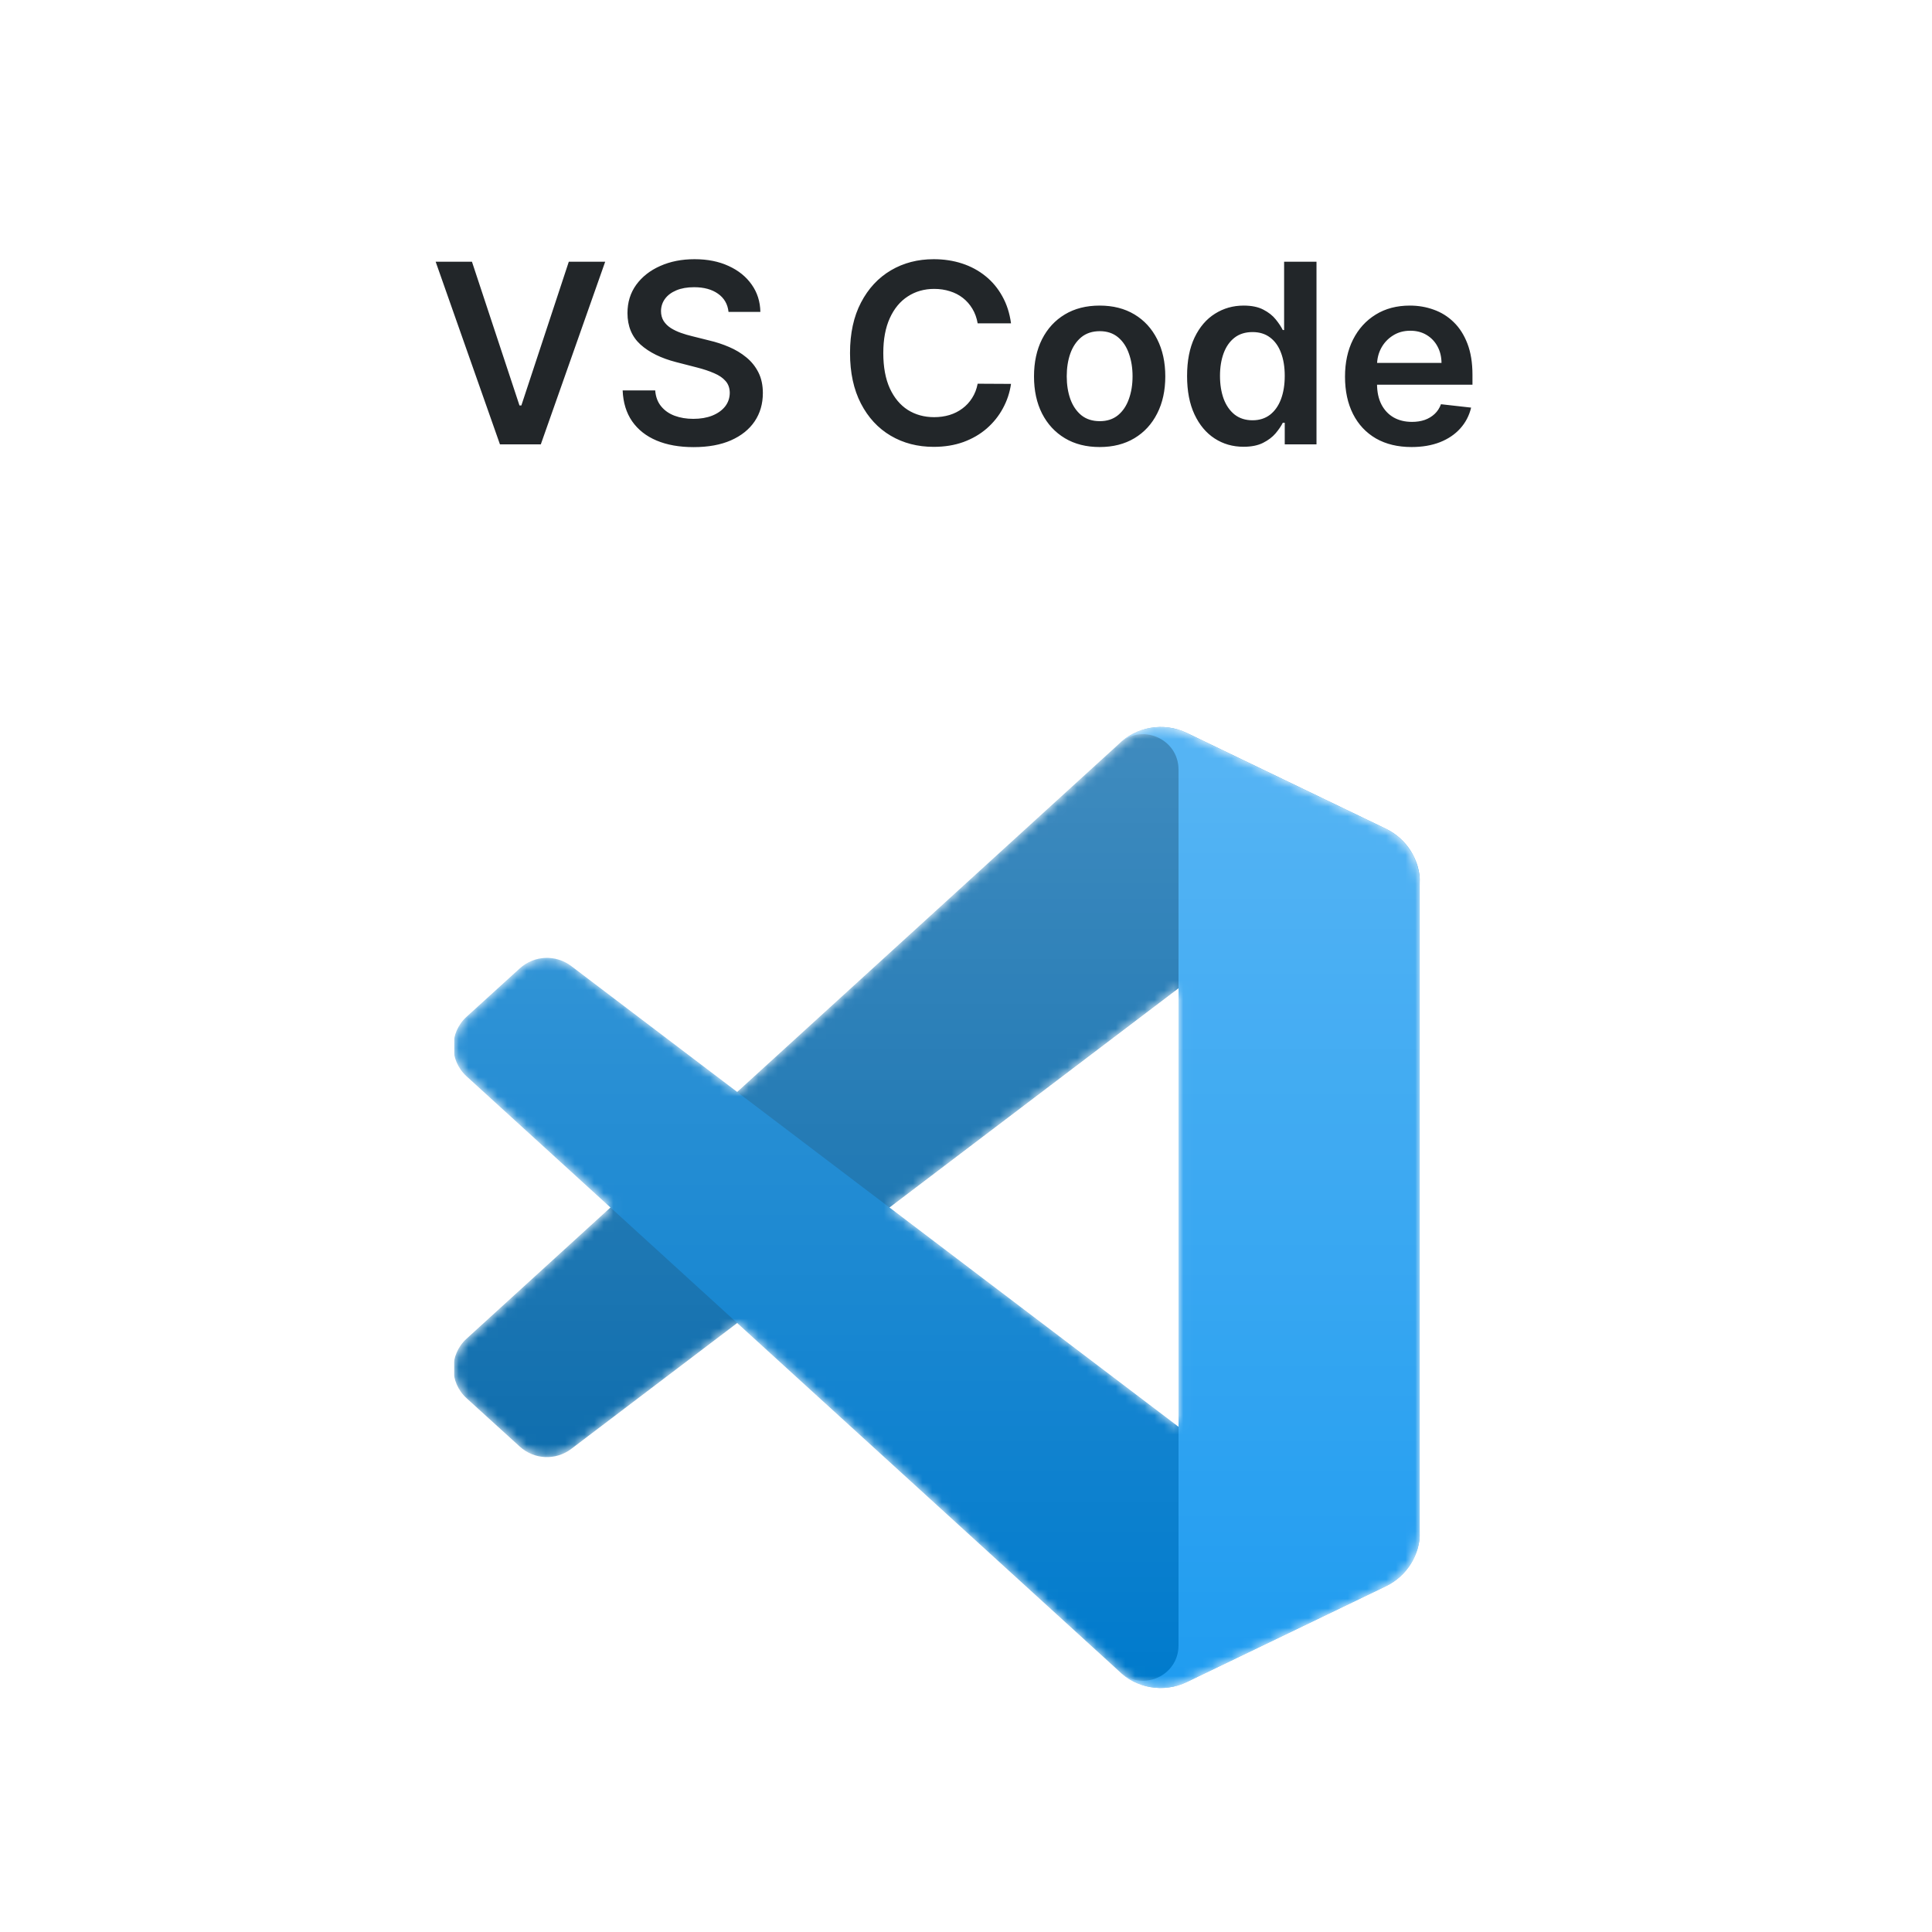
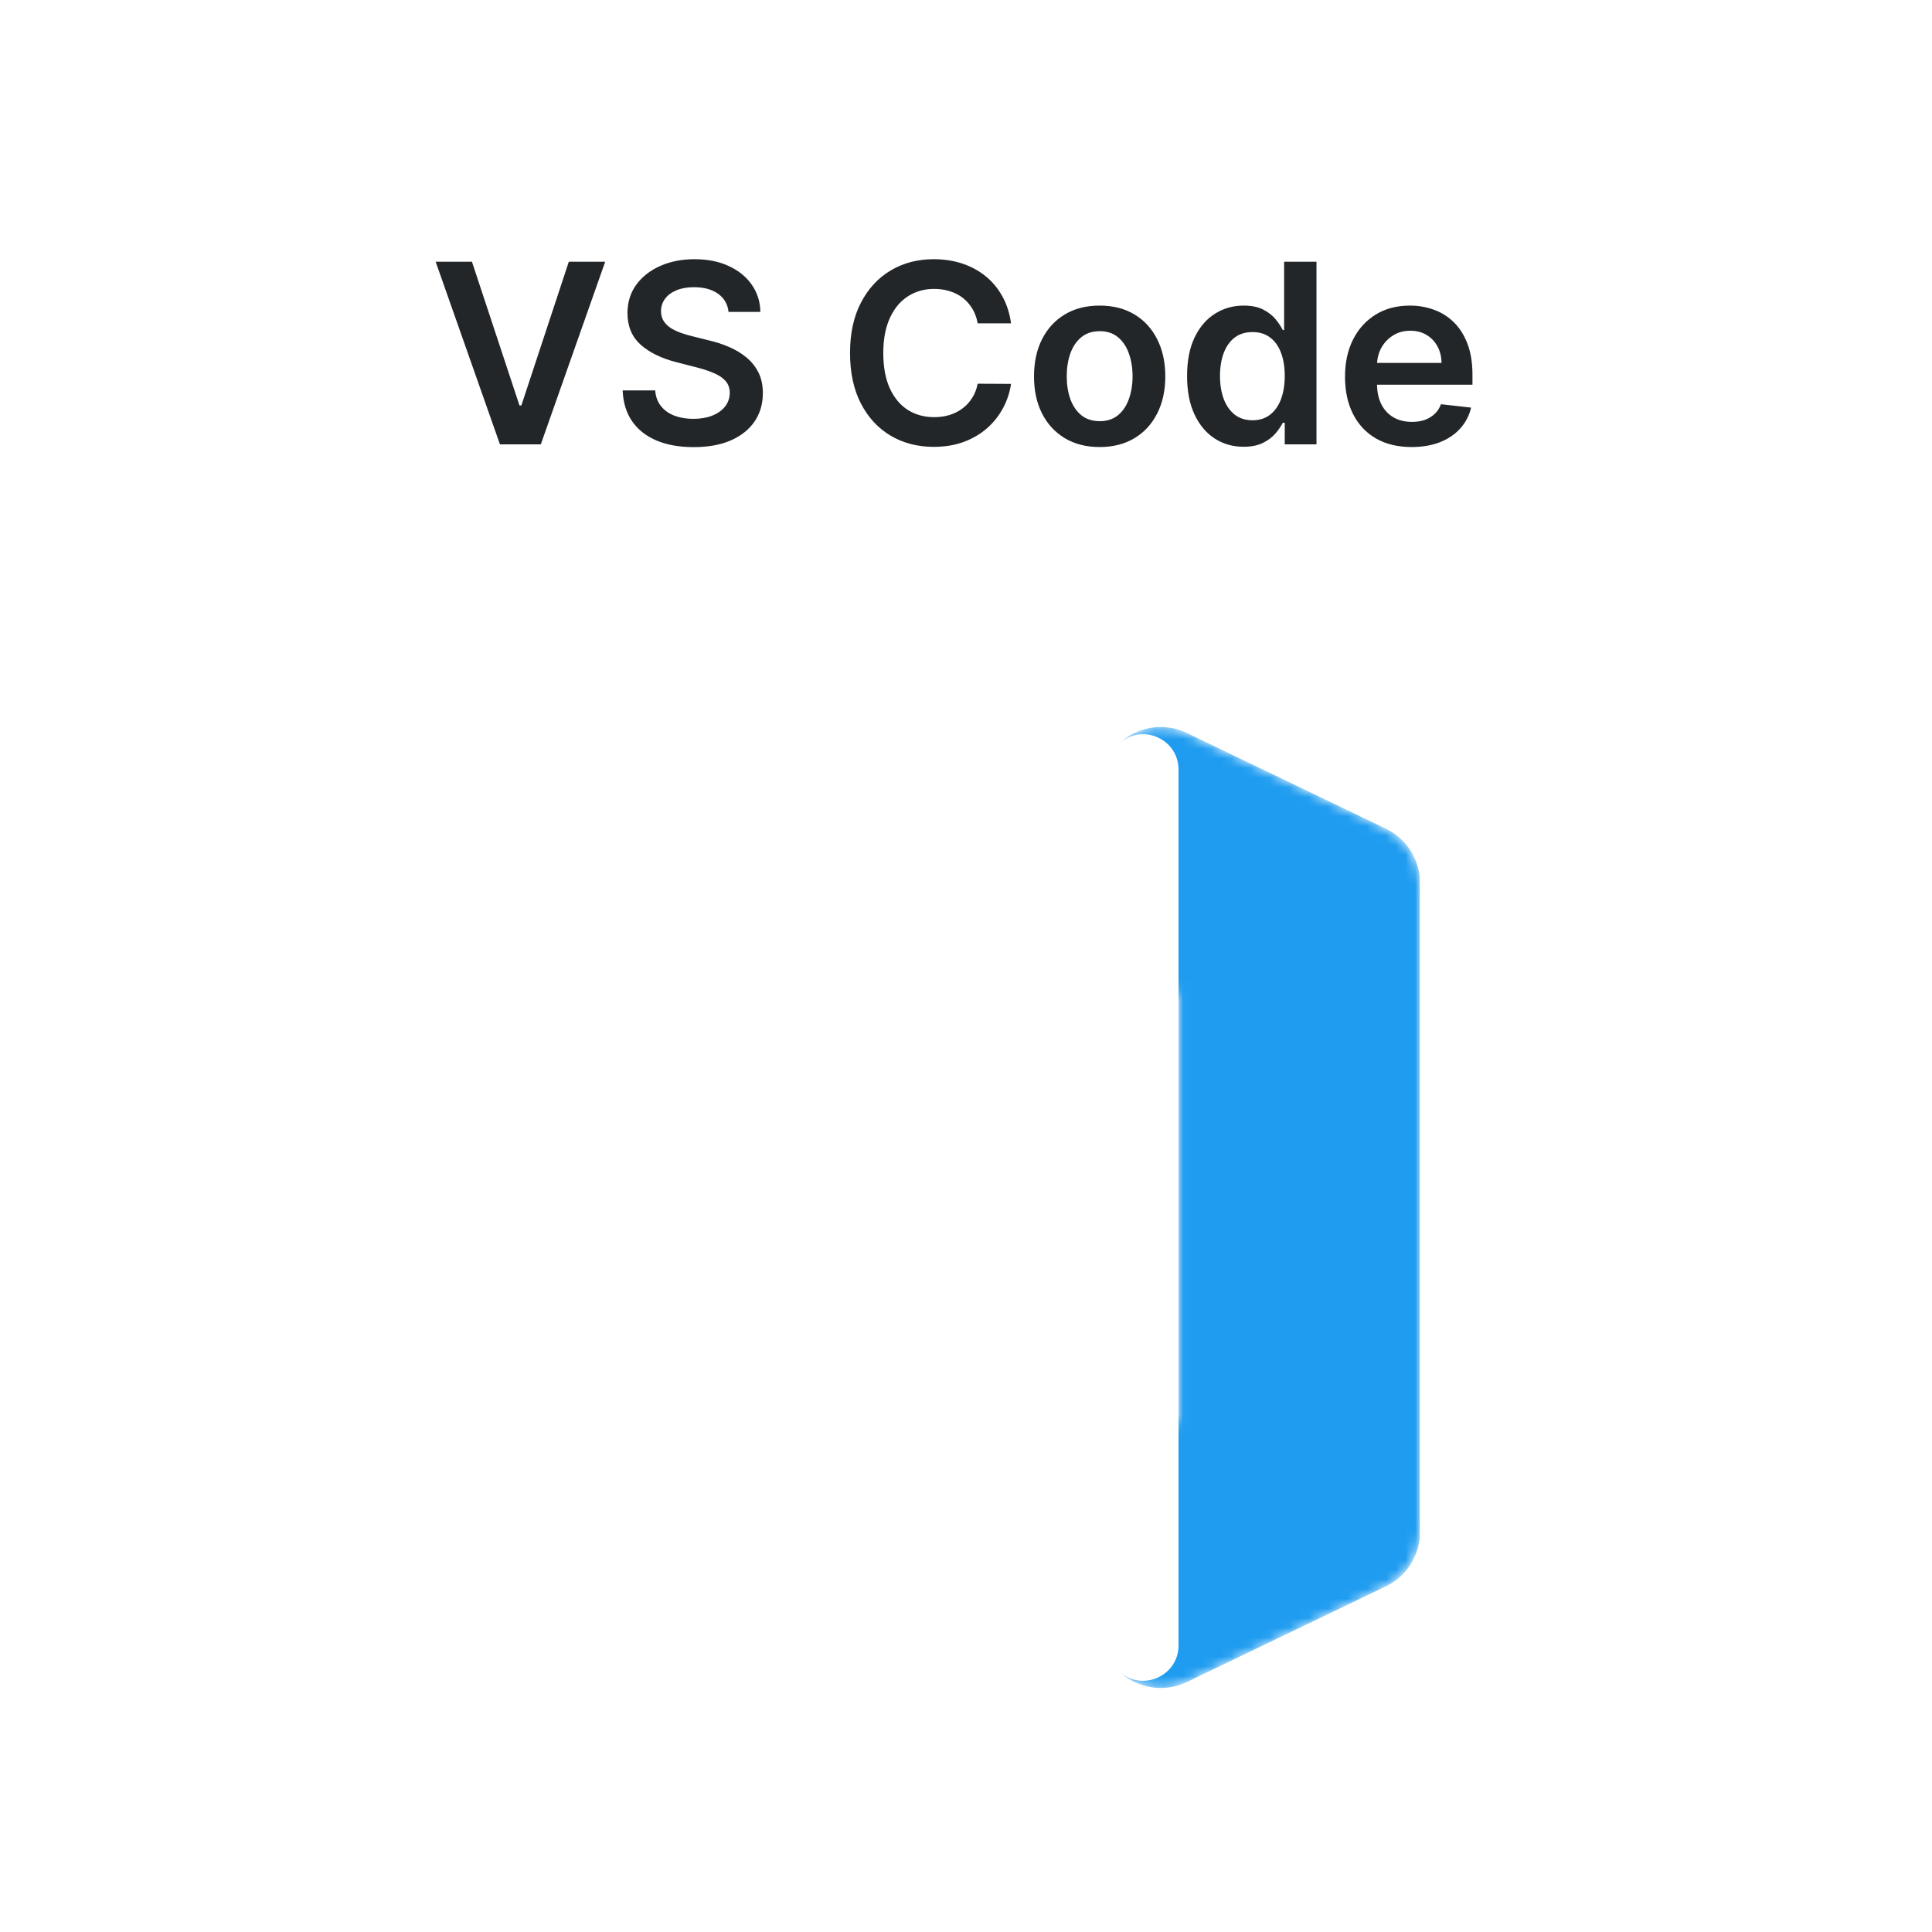
<svg xmlns="http://www.w3.org/2000/svg" width="200" height="200" viewBox="0 0 200 200" fill="none">
  <g clip-path="url(#clip0_1089_3280)">
    <mask id="mask0_1089_3280" style="mask-type:alpha" maskUnits="userSpaceOnUse" x="47" y="75" width="100" height="100">
      <path fill-rule="evenodd" clip-rule="evenodd" d="M117.912 174.317C119.487 174.931 121.283 174.891 122.872 174.126L143.461 164.22C145.624 163.179 147 160.989 147 158.587V91.413C147 89.011 145.624 86.822 143.461 85.781L122.872 75.874C120.786 74.87 118.345 75.116 116.513 76.447C116.252 76.637 116.003 76.849 115.769 77.083L76.355 113.041L59.187 100.01C57.589 98.796 55.354 98.896 53.869 100.246L48.363 105.255C46.547 106.906 46.545 109.763 48.358 111.417L63.247 125L48.358 138.583C46.545 140.237 46.547 143.094 48.363 144.745L53.869 149.754C55.354 151.104 57.589 151.204 59.187 149.99L76.355 136.959L115.769 172.917C116.392 173.541 117.125 174.01 117.912 174.317ZM122.015 102.299L92.109 125L122.015 147.701V102.299Z" fill="white" />
    </mask>
    <g mask="url(#mask0_1089_3280)">
-       <path d="M143.462 85.796L122.857 75.875C120.472 74.727 117.622 75.212 115.75 77.083L48.299 138.583C46.484 140.237 46.487 143.094 48.303 144.745L53.813 149.754C55.298 151.104 57.535 151.203 59.134 149.99L140.361 88.37C143.086 86.302 147 88.246 147 91.666V91.427C147 89.026 145.625 86.838 143.462 85.796Z" fill="#0065A9" />
      <g filter="url(#filter0_d_1089_3280)">
-         <path d="M143.462 164.204L122.857 174.124C120.472 175.273 117.622 174.788 115.75 172.916L48.299 111.417C46.484 109.762 46.487 106.906 48.303 105.255L53.813 100.246C55.298 98.895 57.535 98.796 59.134 100.009L140.361 161.63C143.086 163.697 147 161.754 147 158.333V158.572C147 160.973 145.625 163.162 143.462 164.204Z" fill="#007ACC" />
-       </g>
+         </g>
      <g filter="url(#filter1_d_1089_3280)">
        <path d="M122.858 174.126C120.472 175.274 117.622 174.788 115.75 172.916C118.056 175.223 122 173.589 122 170.328V79.672C122 76.41 118.056 74.777 115.75 77.083C117.622 75.211 120.472 74.726 122.858 75.874L143.459 85.781C145.623 86.822 147 89.011 147 91.413V158.587C147 160.989 145.623 163.178 143.459 164.219L122.858 174.126Z" fill="#1F9CF0" />
      </g>
      <g style="mix-blend-mode:overlay" opacity="0.25">
-         <path fill-rule="evenodd" clip-rule="evenodd" d="M117.851 174.317C119.426 174.93 121.222 174.891 122.812 174.126L143.4 164.219C145.564 163.178 146.939 160.989 146.939 158.587V91.413C146.939 89.011 145.564 86.822 143.4 85.781L122.812 75.874C120.726 74.87 118.284 75.115 116.453 76.447C116.191 76.637 115.942 76.849 115.708 77.083L76.294 113.041L59.127 100.009C57.529 98.796 55.293 98.896 53.809 100.246L48.303 105.255C46.487 106.906 46.485 109.762 48.298 111.417L63.187 125L48.298 138.583C46.485 140.237 46.487 143.093 48.303 144.745L53.809 149.754C55.293 151.104 57.529 151.203 59.127 149.99L76.294 136.958L115.708 172.916C116.332 173.54 117.064 174.01 117.851 174.317ZM121.955 102.299L92.049 125L121.955 147.701V102.299Z" fill="url(#paint0_linear_1089_3280)" />
-       </g>
+         </g>
    </g>
  </g>
  <path d="M48.856 27.091L53.777 41.974H53.971L58.883 27.091H62.65L55.984 46H51.755L45.098 27.091H48.856ZM75.417 32.289C75.331 31.483 74.967 30.855 74.327 30.405C73.693 29.956 72.868 29.732 71.853 29.732C71.139 29.732 70.526 29.839 70.015 30.055C69.505 30.27 69.114 30.562 68.843 30.932C68.572 31.301 68.433 31.723 68.427 32.197C68.427 32.591 68.517 32.932 68.695 33.222C68.88 33.511 69.129 33.757 69.443 33.96C69.757 34.157 70.105 34.323 70.486 34.459C70.868 34.594 71.253 34.708 71.64 34.8L73.413 35.244C74.127 35.41 74.814 35.635 75.472 35.918C76.137 36.201 76.731 36.558 77.254 36.989C77.783 37.419 78.202 37.94 78.51 38.549C78.817 39.158 78.971 39.872 78.971 40.691C78.971 41.799 78.688 42.775 78.122 43.618C77.556 44.455 76.737 45.111 75.666 45.584C74.601 46.052 73.312 46.286 71.797 46.286C70.326 46.286 69.049 46.059 67.966 45.603C66.889 45.148 66.045 44.483 65.436 43.609C64.833 42.735 64.507 41.67 64.457 40.414H67.827C67.876 41.073 68.08 41.62 68.437 42.057C68.794 42.495 69.258 42.821 69.831 43.036C70.409 43.252 71.056 43.359 71.77 43.359C72.514 43.359 73.167 43.249 73.727 43.027C74.293 42.799 74.737 42.485 75.057 42.085C75.377 41.679 75.54 41.205 75.546 40.663C75.54 40.171 75.395 39.765 75.112 39.445C74.829 39.118 74.432 38.847 73.921 38.632C73.416 38.41 72.825 38.214 72.148 38.041L69.997 37.487C68.44 37.087 67.209 36.481 66.304 35.668C65.405 34.85 64.956 33.763 64.956 32.409C64.956 31.295 65.257 30.319 65.861 29.482C66.47 28.645 67.298 27.996 68.344 27.534C69.391 27.066 70.576 26.832 71.899 26.832C73.241 26.832 74.416 27.066 75.426 27.534C76.442 27.996 77.239 28.639 77.817 29.464C78.396 30.282 78.694 31.224 78.713 32.289H75.417ZM104.66 33.471H101.207C101.108 32.905 100.927 32.403 100.662 31.966C100.397 31.523 100.068 31.147 99.674 30.84C99.28 30.532 98.831 30.301 98.326 30.147C97.827 29.987 97.289 29.907 96.71 29.907C95.682 29.907 94.771 30.166 93.977 30.683C93.183 31.193 92.562 31.944 92.112 32.935C91.663 33.92 91.438 35.124 91.438 36.545C91.438 37.992 91.663 39.211 92.112 40.202C92.568 41.187 93.189 41.931 93.977 42.436C94.771 42.935 95.679 43.184 96.701 43.184C97.267 43.184 97.797 43.11 98.289 42.962C98.788 42.809 99.234 42.584 99.628 42.288C100.028 41.993 100.363 41.63 100.634 41.199C100.911 40.768 101.102 40.276 101.207 39.722L104.66 39.74C104.531 40.639 104.25 41.482 103.82 42.27C103.395 43.058 102.838 43.753 102.148 44.356C101.459 44.954 100.653 45.421 99.729 45.76C98.806 46.092 97.781 46.258 96.655 46.258C94.993 46.258 93.51 45.874 92.204 45.104C90.9 44.335 89.872 43.224 89.121 41.771C88.37 40.319 87.994 38.577 87.994 36.545C87.994 34.508 88.373 32.766 89.13 31.32C89.887 29.867 90.918 28.756 92.223 27.986C93.528 27.217 95.005 26.832 96.655 26.832C97.707 26.832 98.686 26.98 99.591 27.276C100.496 27.571 101.302 28.005 102.01 28.577C102.718 29.144 103.299 29.839 103.755 30.664C104.217 31.483 104.518 32.418 104.66 33.471ZM113.835 46.277C112.45 46.277 111.25 45.972 110.234 45.363C109.219 44.754 108.431 43.901 107.871 42.805C107.317 41.71 107.04 40.429 107.04 38.965C107.04 37.499 107.317 36.216 107.871 35.114C108.431 34.013 109.219 33.157 110.234 32.548C111.25 31.938 112.45 31.634 113.835 31.634C115.22 31.634 116.42 31.938 117.436 32.548C118.452 33.157 119.236 34.013 119.79 35.114C120.35 36.216 120.631 37.499 120.631 38.965C120.631 40.429 120.35 41.71 119.79 42.805C119.236 43.901 118.452 44.754 117.436 45.363C116.42 45.972 115.22 46.277 113.835 46.277ZM113.854 43.599C114.604 43.599 115.232 43.393 115.737 42.981C116.242 42.562 116.617 42.002 116.863 41.3C117.116 40.599 117.242 39.817 117.242 38.955C117.242 38.087 117.116 37.303 116.863 36.601C116.617 35.893 116.242 35.33 115.737 34.911C115.232 34.493 114.604 34.283 113.854 34.283C113.084 34.283 112.444 34.493 111.933 34.911C111.428 35.33 111.05 35.893 110.797 36.601C110.551 37.303 110.428 38.087 110.428 38.955C110.428 39.817 110.551 40.599 110.797 41.3C111.05 42.002 111.428 42.562 111.933 42.981C112.444 43.393 113.084 43.599 113.854 43.599ZM128.73 46.249C127.616 46.249 126.619 45.963 125.739 45.391C124.858 44.818 124.163 43.987 123.652 42.898C123.141 41.808 122.886 40.485 122.886 38.928C122.886 37.352 123.144 36.022 123.661 34.939C124.184 33.849 124.889 33.028 125.776 32.474C126.662 31.914 127.65 31.634 128.739 31.634C129.57 31.634 130.254 31.775 130.789 32.058C131.325 32.335 131.749 32.671 132.063 33.065C132.377 33.452 132.62 33.819 132.793 34.163H132.931V27.091H136.283V46H132.996V43.766H132.793C132.62 44.11 132.371 44.477 132.045 44.864C131.719 45.246 131.288 45.572 130.752 45.843C130.217 46.114 129.543 46.249 128.73 46.249ZM129.663 43.507C130.371 43.507 130.974 43.316 131.472 42.935C131.971 42.547 132.349 42.008 132.608 41.319C132.866 40.63 132.996 39.826 132.996 38.909C132.996 37.992 132.866 37.195 132.608 36.518C132.356 35.841 131.98 35.314 131.482 34.939C130.989 34.563 130.383 34.376 129.663 34.376C128.918 34.376 128.296 34.57 127.798 34.957C127.299 35.345 126.924 35.881 126.671 36.564C126.419 37.247 126.293 38.029 126.293 38.909C126.293 39.795 126.419 40.586 126.671 41.282C126.93 41.971 127.308 42.516 127.807 42.916C128.312 43.31 128.93 43.507 129.663 43.507ZM146.123 46.277C144.701 46.277 143.473 45.981 142.439 45.391C141.411 44.794 140.62 43.95 140.066 42.861C139.512 41.765 139.235 40.476 139.235 38.992C139.235 37.533 139.512 36.253 140.066 35.151C140.626 34.043 141.408 33.182 142.411 32.566C143.414 31.944 144.593 31.634 145.947 31.634C146.821 31.634 147.646 31.775 148.422 32.058C149.203 32.335 149.893 32.766 150.49 33.351C151.093 33.936 151.567 34.68 151.912 35.585C152.256 36.484 152.429 37.555 152.429 38.798V39.823H140.805V37.57H149.225C149.219 36.93 149.08 36.361 148.809 35.862C148.539 35.358 148.16 34.961 147.674 34.671C147.194 34.382 146.634 34.237 145.993 34.237C145.31 34.237 144.71 34.403 144.193 34.736C143.676 35.062 143.273 35.493 142.983 36.028C142.7 36.558 142.556 37.139 142.55 37.773V39.74C142.55 40.565 142.7 41.273 143.002 41.864C143.304 42.448 143.725 42.898 144.267 43.212C144.809 43.519 145.443 43.673 146.169 43.673C146.655 43.673 147.095 43.606 147.489 43.47C147.883 43.329 148.225 43.122 148.514 42.852C148.803 42.581 149.022 42.245 149.17 41.845L152.29 42.196C152.093 43.021 151.718 43.741 151.164 44.356C150.616 44.966 149.914 45.44 149.059 45.778C148.203 46.111 147.224 46.277 146.123 46.277Z" fill="#222629" />
  <defs>
    <filter id="filter0_d_1089_3280" x="38.606" y="90.829" width="116.727" height="92.246" filterUnits="userSpaceOnUse" color-interpolation-filters="sRGB">
      <feFlood flood-opacity="0" result="BackgroundImageFix" />
      <feColorMatrix in="SourceAlpha" type="matrix" values="0 0 0 0 0 0 0 0 0 0 0 0 0 0 0 0 0 0 127 0" result="hardAlpha" />
      <feOffset />
      <feGaussianBlur stdDeviation="4.167" />
      <feColorMatrix type="matrix" values="0 0 0 0 0 0 0 0 0 0 0 0 0 0 0 0 0 0 0.25 0" />
      <feBlend mode="overlay" in2="BackgroundImageFix" result="effect1_dropShadow_1089_3280" />
      <feBlend mode="normal" in="SourceGraphic" in2="effect1_dropShadow_1089_3280" result="shape" />
    </filter>
    <filter id="filter1_d_1089_3280" x="107.417" y="66.924" width="47.917" height="116.151" filterUnits="userSpaceOnUse" color-interpolation-filters="sRGB">
      <feFlood flood-opacity="0" result="BackgroundImageFix" />
      <feColorMatrix in="SourceAlpha" type="matrix" values="0 0 0 0 0 0 0 0 0 0 0 0 0 0 0 0 0 0 127 0" result="hardAlpha" />
      <feOffset />
      <feGaussianBlur stdDeviation="4.167" />
      <feColorMatrix type="matrix" values="0 0 0 0 0 0 0 0 0 0 0 0 0 0 0 0 0 0 0.25 0" />
      <feBlend mode="overlay" in2="BackgroundImageFix" result="effect1_dropShadow_1089_3280" />
      <feBlend mode="normal" in="SourceGraphic" in2="effect1_dropShadow_1089_3280" result="shape" />
    </filter>
    <linearGradient id="paint0_linear_1089_3280" x1="96.939" y1="75.258" x2="96.939" y2="174.742" gradientUnits="userSpaceOnUse">
      <stop stop-color="white" />
      <stop offset="1" stop-color="white" stop-opacity="0" />
    </linearGradient>
    <clipPath id="clip0_1089_3280">
      <rect width="100" height="100" fill="white" transform="translate(47 75)" />
    </clipPath>
  </defs>
</svg>